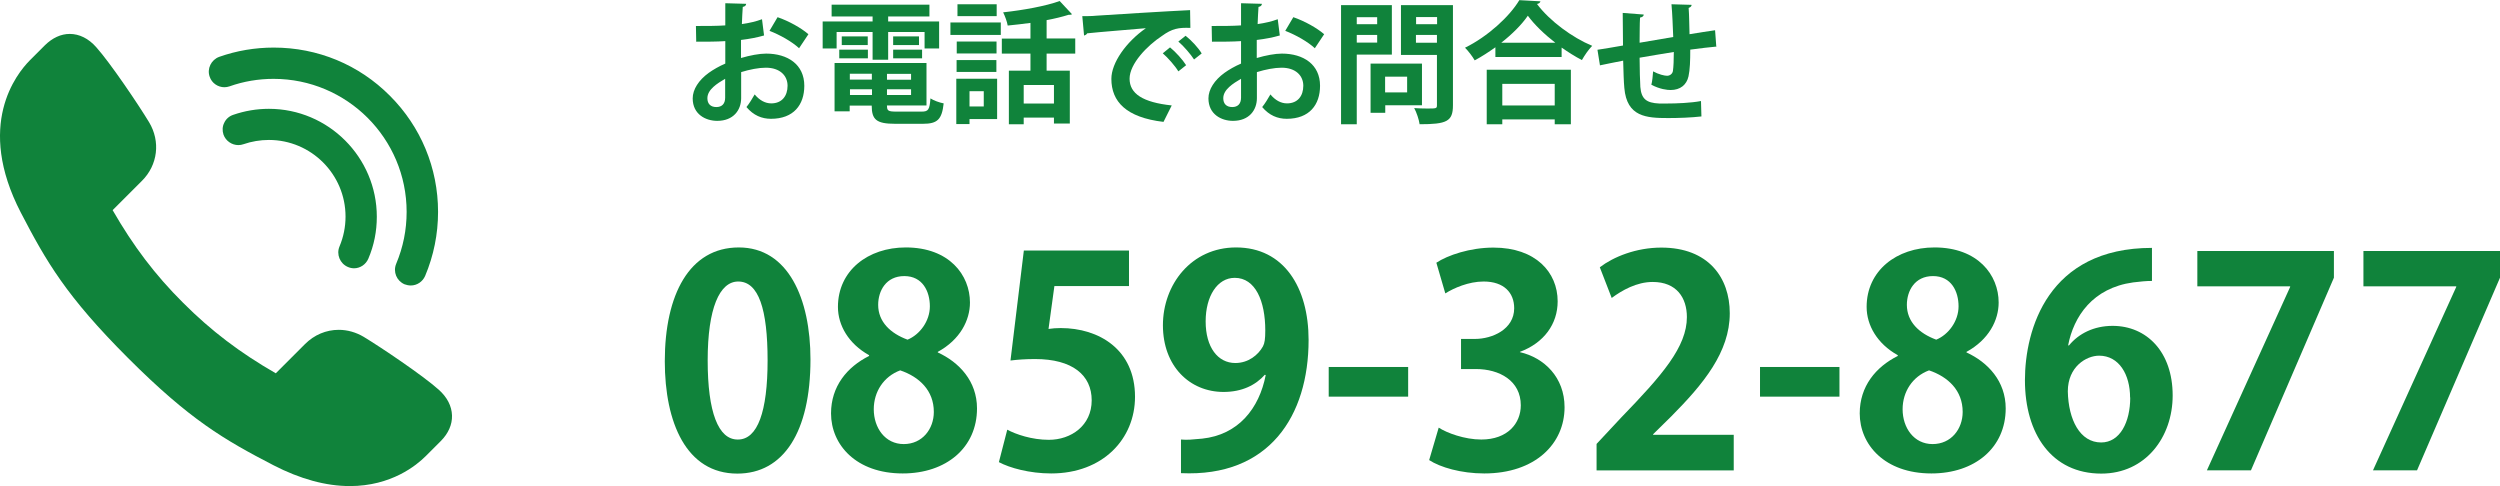
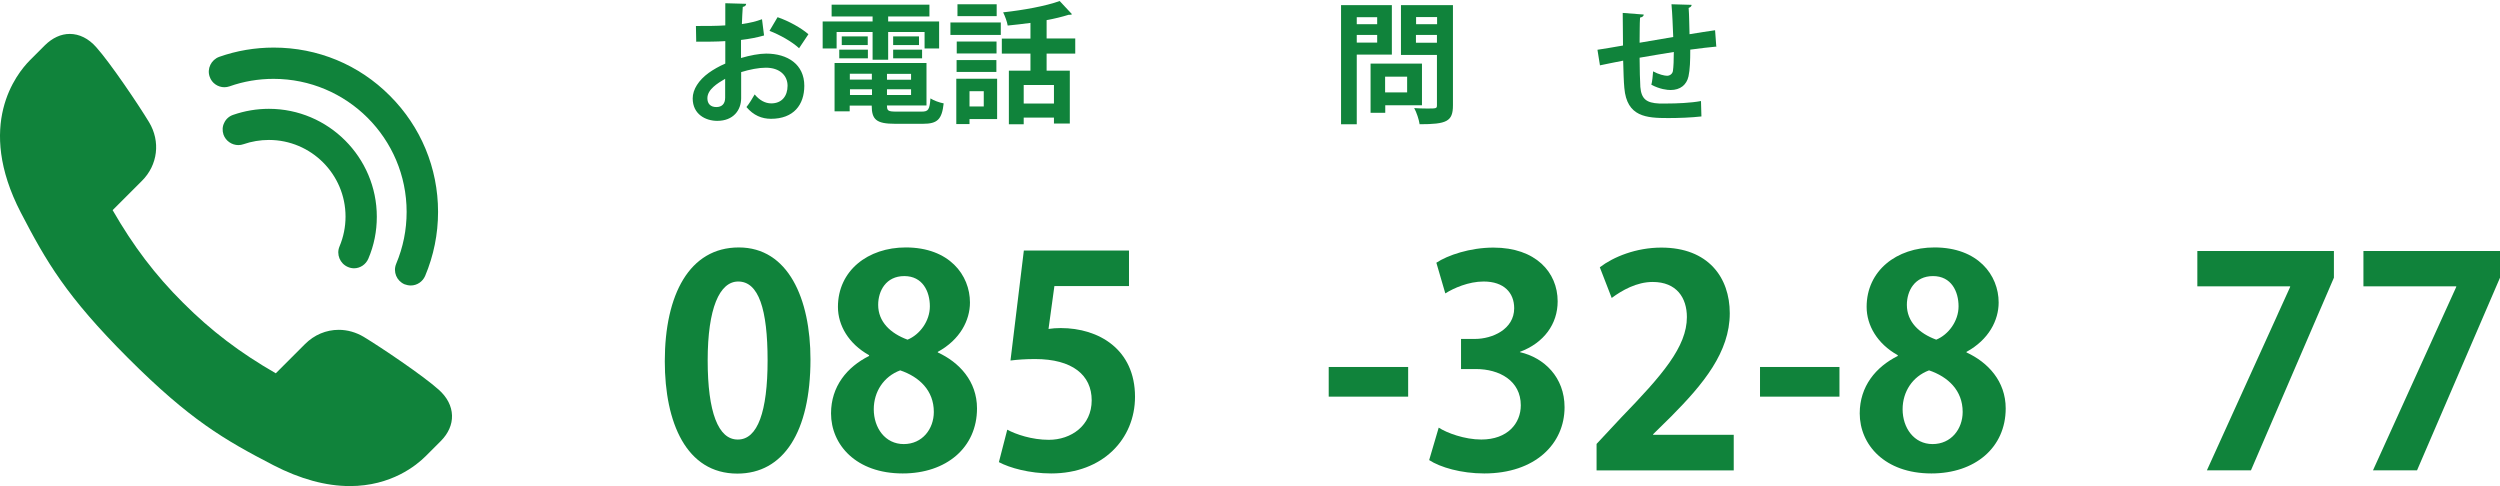
<svg xmlns="http://www.w3.org/2000/svg" id="b" data-name="レイヤー_2" viewBox="0 0 170.24 33.1">
  <g id="c" data-name="レイヤー_1">
    <g>
      <g>
        <path d="M45.27,24.6c0-4.54,1.68-7.75,5.04-7.75s4.88,3.48,4.88,7.63c0,4.94-1.84,7.77-4.98,7.77-3.48,0-4.94-3.48-4.94-7.65ZM50.25,29.93c1.34,0,2.02-1.9,2.02-5.39s-.61-5.37-2-5.37c-1.27,0-2.08,1.82-2.08,5.37s.73,5.39,2.04,5.39h.02Z" fill="#10833b" />
        <path d="M59.17,24.18c-1.38-.77-2.11-2.02-2.11-3.28,0-2.47,2.04-4.05,4.62-4.05,2.96,0,4.37,1.88,4.37,3.75,0,1.21-.67,2.53-2.19,3.36v.04c1.46.67,2.67,1.96,2.67,3.81,0,2.67-2.09,4.43-5.06,4.43-3.18,0-4.88-1.96-4.88-4.09,0-1.84,1.09-3.16,2.59-3.91v-.06ZM63.59,28.05c0-1.46-.99-2.39-2.29-2.83-1.13.42-1.8,1.46-1.8,2.65,0,1.26.77,2.37,2.04,2.37s2.05-1.03,2.05-2.19ZM59.8,20.76c0,1.15.83,1.94,2,2.37.83-.34,1.52-1.26,1.52-2.27s-.49-2.06-1.74-2.06-1.78,1.01-1.78,1.96Z" fill="#10833b" />
        <path d="M76.88,17.07v2.41h-5.08l-.4,2.92c.28-.04.51-.06.83-.06,2.61,0,5.06,1.46,5.06,4.68,0,2.87-2.19,5.22-5.71,5.22-1.48,0-2.83-.38-3.56-.77l.57-2.21c.59.32,1.68.69,2.83.69,1.52,0,2.92-.97,2.92-2.69s-1.32-2.81-3.85-2.81c-.67,0-1.19.04-1.68.1l.91-7.49h7.15Z" fill="#10833b" />
-         <path d="M86.13,25.52c-.63.71-1.56,1.17-2.81,1.17-2.31,0-4.13-1.76-4.13-4.54s1.94-5.3,4.98-5.3c3.26,0,4.94,2.73,4.94,6.3,0,5.18-2.69,9.35-8.69,9.07v-2.29c.45.04.75,0,1.44-.06,2.47-.26,3.89-2.06,4.33-4.33l-.06-.02ZM82.1,21.89c0,1.76.83,2.83,2.02,2.83.89,0,1.56-.55,1.88-1.13.12-.22.16-.51.16-1.09,0-2-.67-3.58-2.08-3.58-1.19,0-1.98,1.26-1.98,2.96Z" fill="#10833b" />
        <path d="M90.48,24.99h5.41v2.02h-5.41v-2.02Z" fill="#10833b" />
        <path d="M103.5,23.98c1.66.38,3.04,1.72,3.04,3.75,0,2.49-2,4.51-5.47,4.51-1.58,0-3-.42-3.75-.91l.65-2.21c.55.36,1.76.81,2.9.81,1.8,0,2.69-1.11,2.69-2.33,0-1.68-1.46-2.47-3.06-2.47h-1.01v-2.05h.95c1.17,0,2.67-.65,2.67-2.09,0-1.05-.69-1.82-2.08-1.82-1.03,0-2.04.45-2.61.81l-.61-2.09c.77-.51,2.29-1.03,3.89-1.03,2.87,0,4.37,1.68,4.37,3.66,0,1.54-.93,2.83-2.57,3.44v.04Z" fill="#10833b" />
        <path d="M118.07,32.03h-9.35v-1.8l1.66-1.78c2.83-2.92,4.49-4.84,4.49-6.86,0-1.3-.69-2.39-2.33-2.39-1.09,0-2.09.57-2.79,1.09l-.81-2.09c.93-.71,2.47-1.34,4.19-1.34,3.2,0,4.66,2.04,4.66,4.47,0,2.65-1.8,4.82-3.97,7.01l-1.25,1.23v.04h5.49v2.43Z" fill="#10833b" />
        <path d="M119.85,24.99h5.41v2.02h-5.41v-2.02Z" fill="#10833b" />
        <path d="M129.22,24.18c-1.38-.77-2.11-2.02-2.11-3.28,0-2.47,2.04-4.05,4.62-4.05,2.96,0,4.37,1.88,4.37,3.75,0,1.21-.67,2.53-2.19,3.36v.04c1.46.67,2.67,1.96,2.67,3.81,0,2.67-2.09,4.43-5.06,4.43-3.18,0-4.88-1.96-4.88-4.09,0-1.84,1.09-3.16,2.59-3.91v-.06ZM133.65,28.05c0-1.46-.99-2.39-2.29-2.83-1.13.42-1.8,1.46-1.8,2.65,0,1.26.77,2.37,2.04,2.37s2.05-1.03,2.05-2.19ZM129.85,20.76c0,1.15.83,1.94,2,2.37.83-.34,1.52-1.26,1.52-2.27s-.49-2.06-1.74-2.06-1.78,1.01-1.78,1.96Z" fill="#10833b" />
-         <path d="M140.9,23.51c.65-.79,1.68-1.32,2.96-1.32,2.31,0,4.09,1.76,4.09,4.74,0,2.83-1.84,5.32-4.86,5.32-3.38,0-5.2-2.71-5.2-6.36,0-3.42,1.54-9.01,8.65-9.01v2.25c-.38,0-.79.04-1.28.1-2.75.38-4.05,2.31-4.43,4.29h.06ZM145.05,27.07c0-1.56-.75-2.85-2.11-2.85-.87,0-2.13.75-2.13,2.43.04,1.94.83,3.48,2.27,3.48,1.28,0,1.98-1.38,1.98-3.06Z" fill="#10833b" />
        <path d="M149.62,17.09h9.31v1.82l-5.65,13.12h-3l5.67-12.49v-.04h-6.32v-2.41Z" fill="#10833b" />
        <path d="M160.93,17.09h9.31v1.82l-5.65,13.12h-3l5.67-12.49v-.04h-6.32v-2.41Z" fill="#10833b" />
      </g>
      <g>
        <path d="M52.01,2.42c-.45.13-.96.23-1.55.3,0,.42,0,.85,0,1.23.61-.18,1.25-.3,1.71-.3,1.47,0,2.6.74,2.6,2.19,0,1.3-.73,2.25-2.27,2.25-.62,0-1.19-.23-1.67-.8.19-.23.4-.58.56-.86.33.4.72.61,1.13.61.73,0,1.11-.51,1.11-1.2s-.52-1.23-1.48-1.23c-.48,0-1.1.12-1.68.3v1.77c0,.82-.53,1.55-1.63,1.55-.78,0-1.67-.44-1.67-1.53,0-.61.41-1.24,1.08-1.73.32-.23.72-.46,1.14-.64v-1.53c-.59.04-1.25.04-1.98.04l-.02-1.07c.74,0,1.41,0,2-.04V.22l1.42.04c0,.11-.09.19-.23.21-.03.35-.04.76-.06,1.17.5-.07.97-.18,1.37-.33l.14,1.11ZM49.37,5.37c-.52.31-1.2.72-1.2,1.32,0,.37.21.6.61.6.37,0,.6-.21.6-.64,0-.22,0-.75,0-1.28ZM54.42,3.29c-.48-.45-1.3-.91-2.02-1.19l.55-.93c.78.27,1.6.73,2.1,1.16l-.64.96Z" fill="#10833b" />
        <path d="M56.97,2.18v1.12h-.95v-1.84h3.4v-.34h-2.79V.32h6.66v.8h-2.81v.34h3.47v1.84h-.99v-1.12h-2.48v1.89h-1.06v-1.89h-2.45ZM60.4,7.19c0,.35.07.41.65.41h1.71c.46,0,.54-.13.6-.9.21.14.62.29.9.34-.12,1.09-.42,1.39-1.41,1.39h-1.9c-1.28,0-1.59-.29-1.59-1.24h-1.5v.39h-1.03v-3.29h6.26v2.89h-2.71ZM57.15,3.97v-.59h1.95v.59h-1.95ZM57.32,2.48h1.77v.59h-1.77v-.59ZM59.37,5.02h-1.5v.4h1.5v-.4ZM57.88,6.47h1.5v-.39h-1.5v.39ZM62.04,5.43v-.4h-1.64v.4h1.64ZM60.4,6.47h1.64v-.39h-1.64v.39ZM60.82,2.48h1.76v.59h-1.76v-.59ZM60.82,3.97v-.59h1.97v.59h-1.97Z" fill="#10833b" />
        <path d="M64.72,2.38v-.85h3.43v.85h-3.43ZM67.9,5.36v2.75h-1.88v.34h-.9v-3.09h2.79ZM67.86,2.83v.81h-2.71v-.81h2.71ZM65.14,4.9v-.81h2.71v.81h-2.71ZM67.87.29v.81h-2.67V.29h2.67ZM66.99,6.21h-.97v1.04h.97v-1.04ZM73.22,3.65h-1.95v1.16h1.58v3.6h-1.08v-.4h-2.06v.45h-1.01v-3.65h1.47v-1.16h-1.95v-1.02h1.95v-1.07c-.52.07-1.05.13-1.55.18-.04-.26-.19-.66-.31-.9,1.39-.15,2.91-.43,3.85-.77l.84.9s-.08.04-.14.04c-.04,0-.06,0-.1,0-.42.13-.93.26-1.49.36v1.25h1.95v1.02ZM71.77,7.05v-1.26h-2.06v1.26h2.06Z" fill="#10833b" />
-         <path d="M73.69,1.1c.28,0,.69,0,.94-.03,1.03-.07,4.9-.31,6.41-.38l.02,1.21c-.8-.03-1.24.04-1.94.55-.99.65-2.2,1.89-2.2,2.91s.9,1.61,2.87,1.82l-.56,1.12c-2.54-.3-3.55-1.38-3.55-2.93,0-1.09,1-2.51,2.35-3.45-1.11.1-3.18.26-4,.35-.02.07-.13.13-.21.15l-.12-1.32ZM79.68,3.23c.38.31.85.83,1.09,1.21l-.53.42c-.2-.35-.73-.95-1.06-1.23l.49-.4ZM80.74,2.44c.4.32.86.81,1.09,1.2l-.52.41c-.21-.33-.71-.92-1.07-1.22l.49-.39Z" fill="#10833b" />
-         <path d="M87.13,2.42c-.45.13-.96.23-1.55.3,0,.42,0,.85,0,1.23.61-.18,1.25-.3,1.71-.3,1.47,0,2.6.74,2.6,2.19,0,1.3-.73,2.25-2.27,2.25-.62,0-1.19-.23-1.67-.8.19-.23.4-.58.56-.86.33.4.72.61,1.13.61.73,0,1.11-.51,1.11-1.2s-.52-1.23-1.48-1.23c-.48,0-1.1.12-1.68.3v1.77c0,.82-.53,1.55-1.63,1.55-.78,0-1.67-.44-1.67-1.53,0-.61.41-1.24,1.08-1.73.32-.23.72-.46,1.14-.64v-1.53c-.59.04-1.25.04-1.98.04l-.02-1.07c.74,0,1.41,0,2-.04V.22l1.42.04c0,.11-.09.19-.23.21-.03.35-.04.76-.06,1.17.5-.07.97-.18,1.37-.33l.14,1.11ZM84.5,5.37c-.52.31-1.2.72-1.2,1.32,0,.37.21.6.61.6.37,0,.6-.21.6-.64,0-.22,0-.75,0-1.28ZM89.54,3.29c-.48-.45-1.3-.91-2.02-1.19l.55-.93c.78.27,1.6.73,2.1,1.16l-.64.96Z" fill="#10833b" />
        <path d="M94.78,3.72h-2.39v4.74h-1.07V.35h3.46v3.37ZM93.78,1.17h-1.39v.48h1.39v-.48ZM92.39,2.9h1.39v-.52h-1.39v.52ZM96.83,7.17h-2.5v.51h-1v-3.35h3.5v2.84ZM95.82,5.22h-1.5v1.07h1.5v-1.07ZM98.94.35v6.82c0,1.1-.42,1.29-2.27,1.29-.04-.3-.21-.82-.37-1.1.3.02.61.03.87.03.64,0,.68,0,.68-.23v-3.42h-2.45V.35h3.54ZM97.86,1.16h-1.43v.49h1.43v-.49ZM96.42,2.91h1.43v-.53h-1.43v.53Z" fill="#10833b" />
-         <path d="M101.83,3.22c-.45.32-.92.63-1.41.89-.14-.25-.44-.65-.66-.86,1.55-.76,3.04-2.13,3.7-3.24l1.44.08c-.03.1-.11.16-.24.18.87,1.16,2.41,2.29,3.76,2.85-.26.27-.51.64-.7.97-.46-.24-.92-.53-1.38-.85v.64h-4.51v-.64ZM101.24,8.46v-3.71h5.73v3.71h-1.1v-.33h-3.57v.33h-1.06ZM105.91,2.91c-.75-.58-1.43-1.24-1.87-1.84-.41.6-1.06,1.25-1.81,1.84h3.68ZM105.87,5.71h-3.57v1.47h3.57v-1.47Z" fill="#10833b" />
        <path d="M116.9,3.17c-.47.04-1.12.12-1.8.21,0,.73-.02,1.37-.12,1.82-.13.58-.56.93-1.22.93-.22,0-.73-.05-1.31-.36.06-.21.1-.62.12-.91.38.21.78.3.95.3.19,0,.37-.13.4-.33.04-.28.06-.77.06-1.29-.84.13-1.67.28-2.33.39,0,.81.03,1.59.05,1.99.07.82.41,1.09,1.29,1.13.13,0,.3,0,.49,0,.69,0,1.68-.04,2.35-.17l.03,1.05c-.7.08-1.57.11-2.26.11-1.49,0-2.82-.08-2.99-2.05-.04-.41-.06-1.12-.08-1.86-.52.11-1.24.24-1.58.32l-.17-1.06c.41-.06,1.12-.18,1.74-.29,0-.77-.02-1.63-.02-2.22l1.43.11c0,.11-.08.17-.25.21-.03.44-.02,1.11-.03,1.71.67-.12,1.5-.25,2.29-.39-.03-.73-.06-1.6-.12-2.23l1.37.04c0,.09-.05.15-.2.21.04.52.04,1.2.06,1.79.63-.1,1.27-.21,1.74-.27l.08,1.09Z" fill="#10833b" />
      </g>
      <g>
        <path d="M23.83,33.1c-1.64,0-3.39-.48-5.21-1.42-3.36-1.74-5.7-3.1-9.9-7.3-4.2-4.2-5.56-6.55-7.3-9.9-3.09-5.96-.31-9.44.61-10.37l1.03-1.03c.51-.5,1.09-.77,1.69-.77.65,0,1.28.31,1.8.9.96,1.07,2.88,3.92,3.6,5.11.79,1.31.6,2.92-.49,4l-1.99,1.99c1.41,2.45,2.89,4.41,4.8,6.31,1.91,1.91,3.86,3.39,6.31,4.8l1.99-1.99c.63-.63,1.44-.97,2.3-.97.59,0,1.18.17,1.7.48,1.19.72,4.04,2.64,5.11,3.6.57.51.88,1.11.9,1.75.02.62-.25,1.23-.77,1.75l-1.02,1.02c-.62.62-2.34,2.04-5.17,2.04h0Z" fill="#10833b" />
        <path d="M27.97,19.44c-.14,0-.28-.03-.42-.08-.54-.23-.8-.85-.57-1.4.47-1.12.71-2.3.71-3.53,0-5-4.06-9.06-9.06-9.06-1.03,0-2.04.17-3,.51-.12.04-.23.06-.35.06-.45,0-.86-.29-1-.71-.2-.55.1-1.16.65-1.36,1.19-.42,2.44-.63,3.71-.63,2.99,0,5.8,1.16,7.91,3.28,2.11,2.11,3.28,4.92,3.28,7.91,0,1.51-.3,2.98-.88,4.36-.17.39-.55.65-.98.65Z" fill="#10833b" />
        <path d="M24.11,18.27c-.14,0-.28-.03-.42-.09-.54-.23-.8-.86-.57-1.4.27-.64.41-1.33.41-2.03,0-2.88-2.34-5.22-5.22-5.22-.59,0-1.18.1-1.73.29-.11.04-.23.06-.35.06-.45,0-.86-.29-1.01-.71-.09-.27-.08-.56.05-.81.12-.26.34-.45.61-.54.78-.27,1.6-.41,2.43-.41,4.05,0,7.35,3.3,7.35,7.35,0,.99-.19,1.95-.58,2.86-.17.39-.55.65-.98.65h0Z" fill="#10833b" />
      </g>
    </g>
  </g>
</svg>